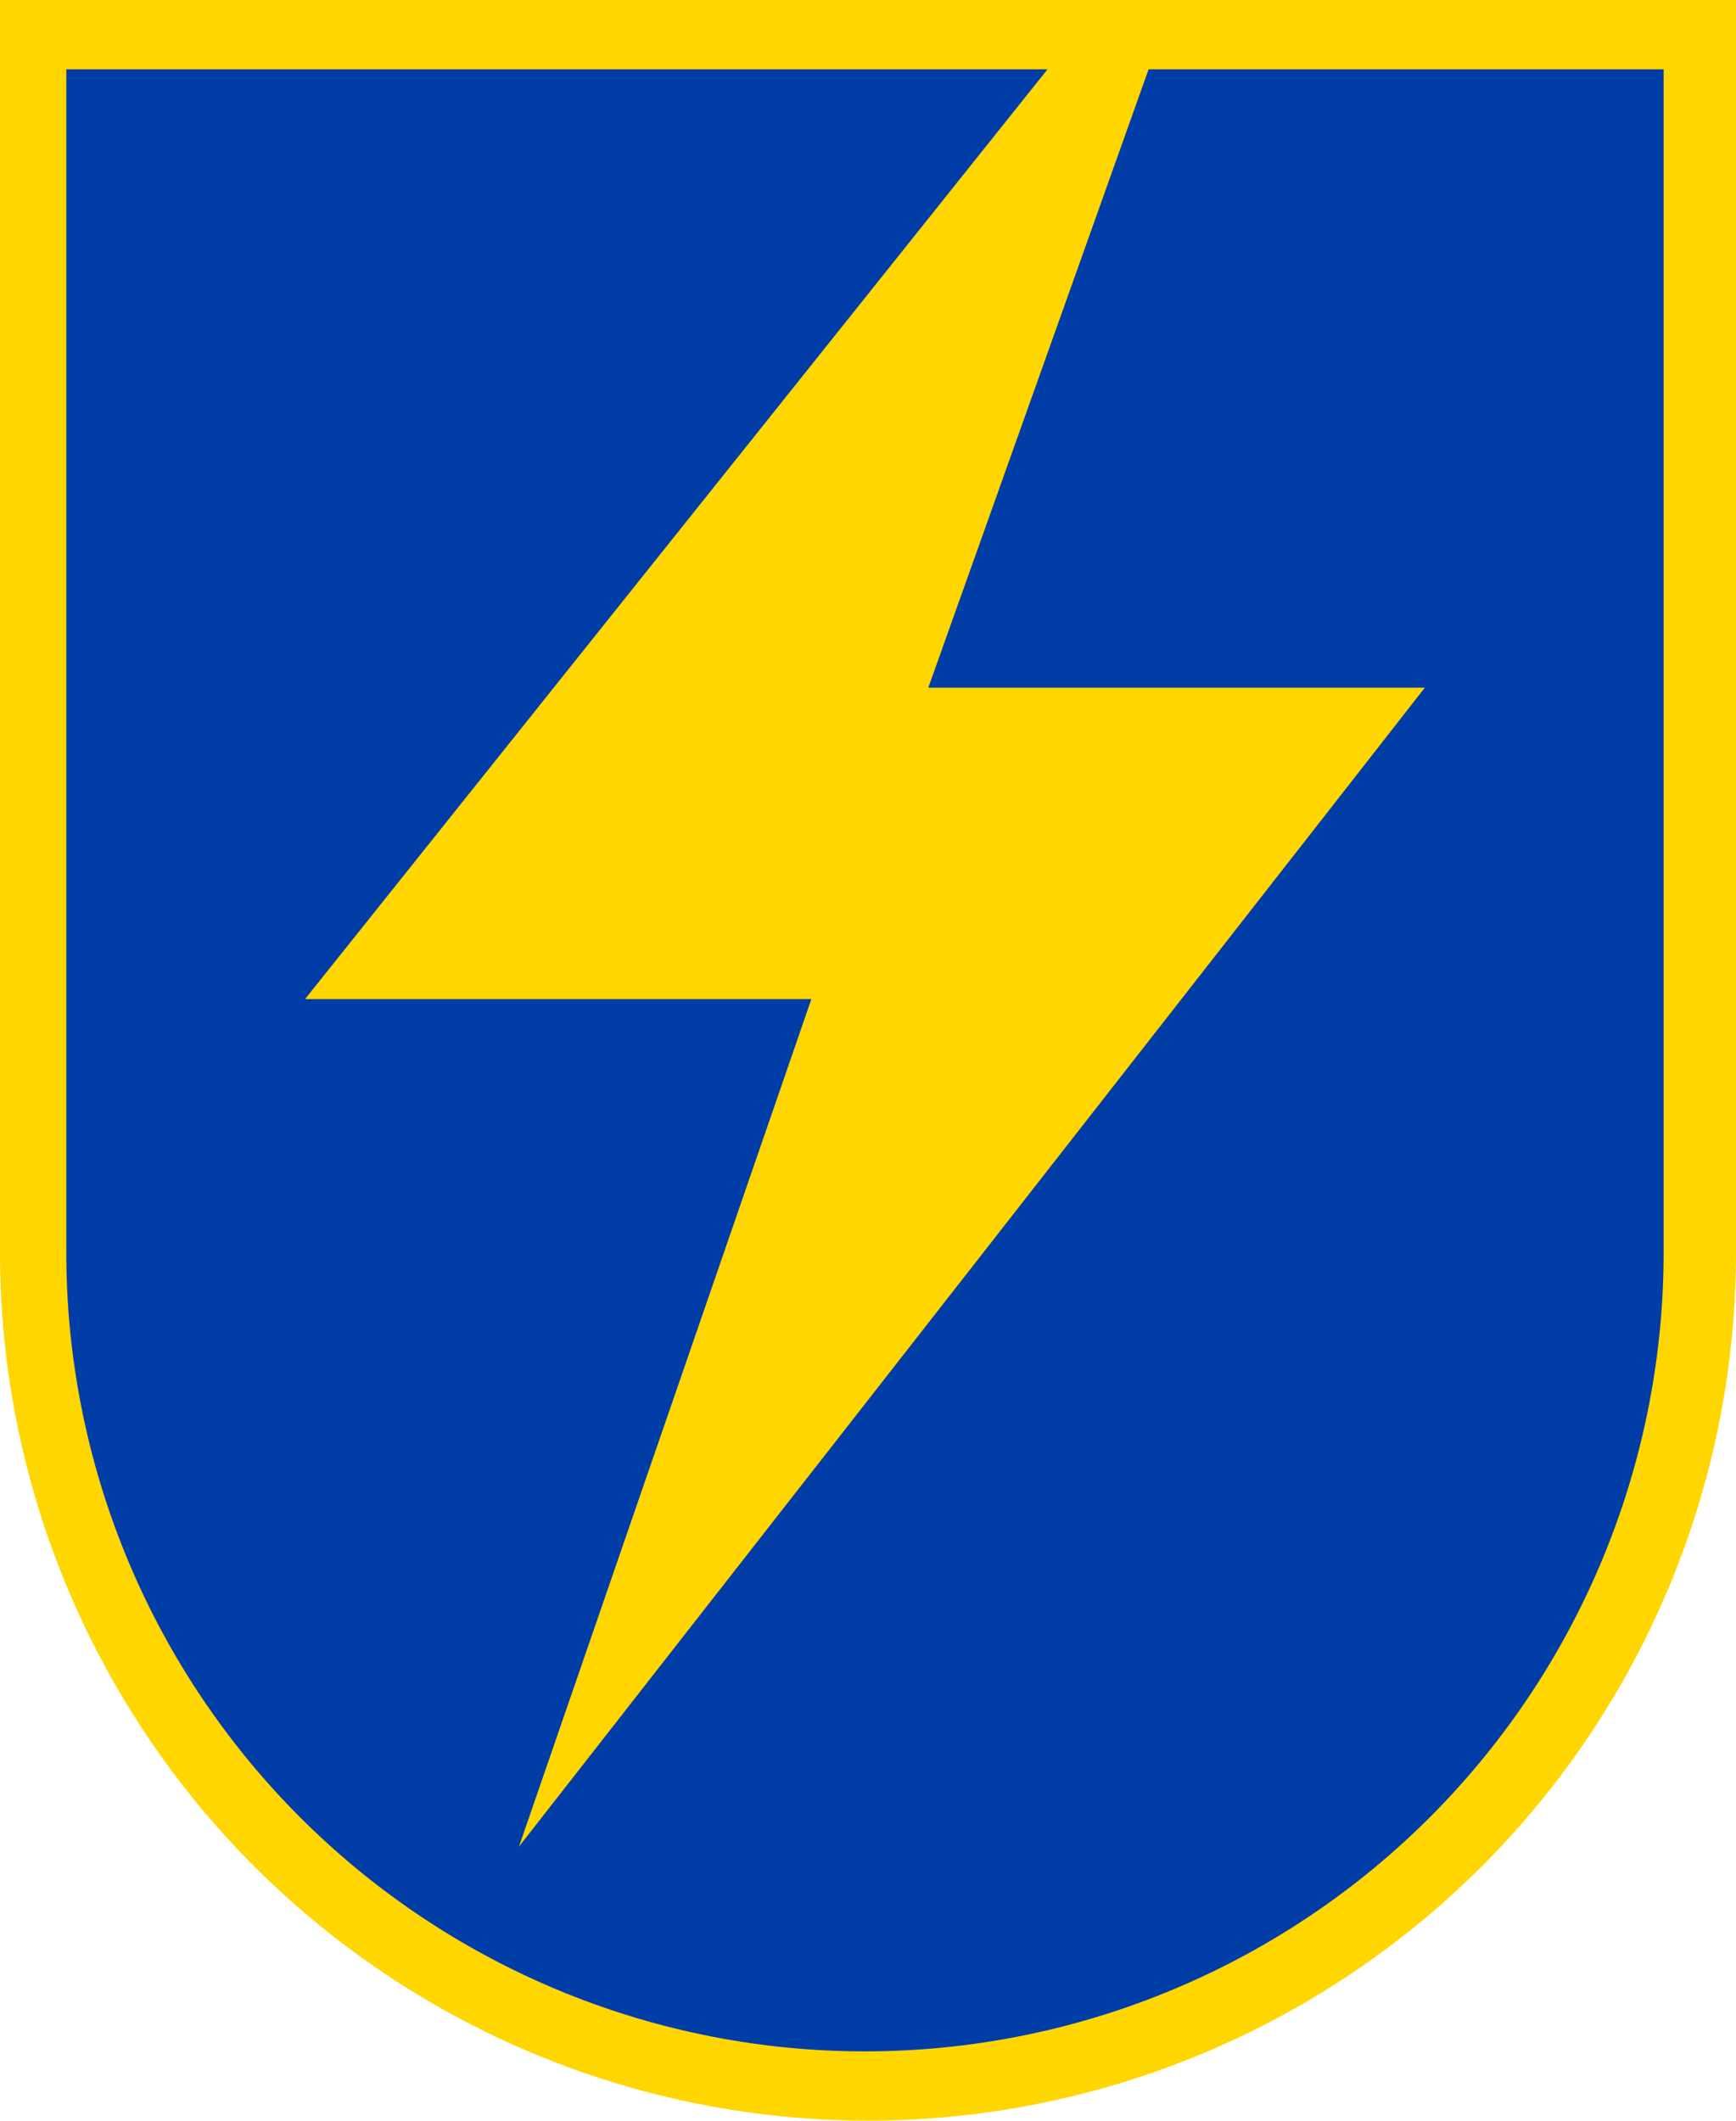
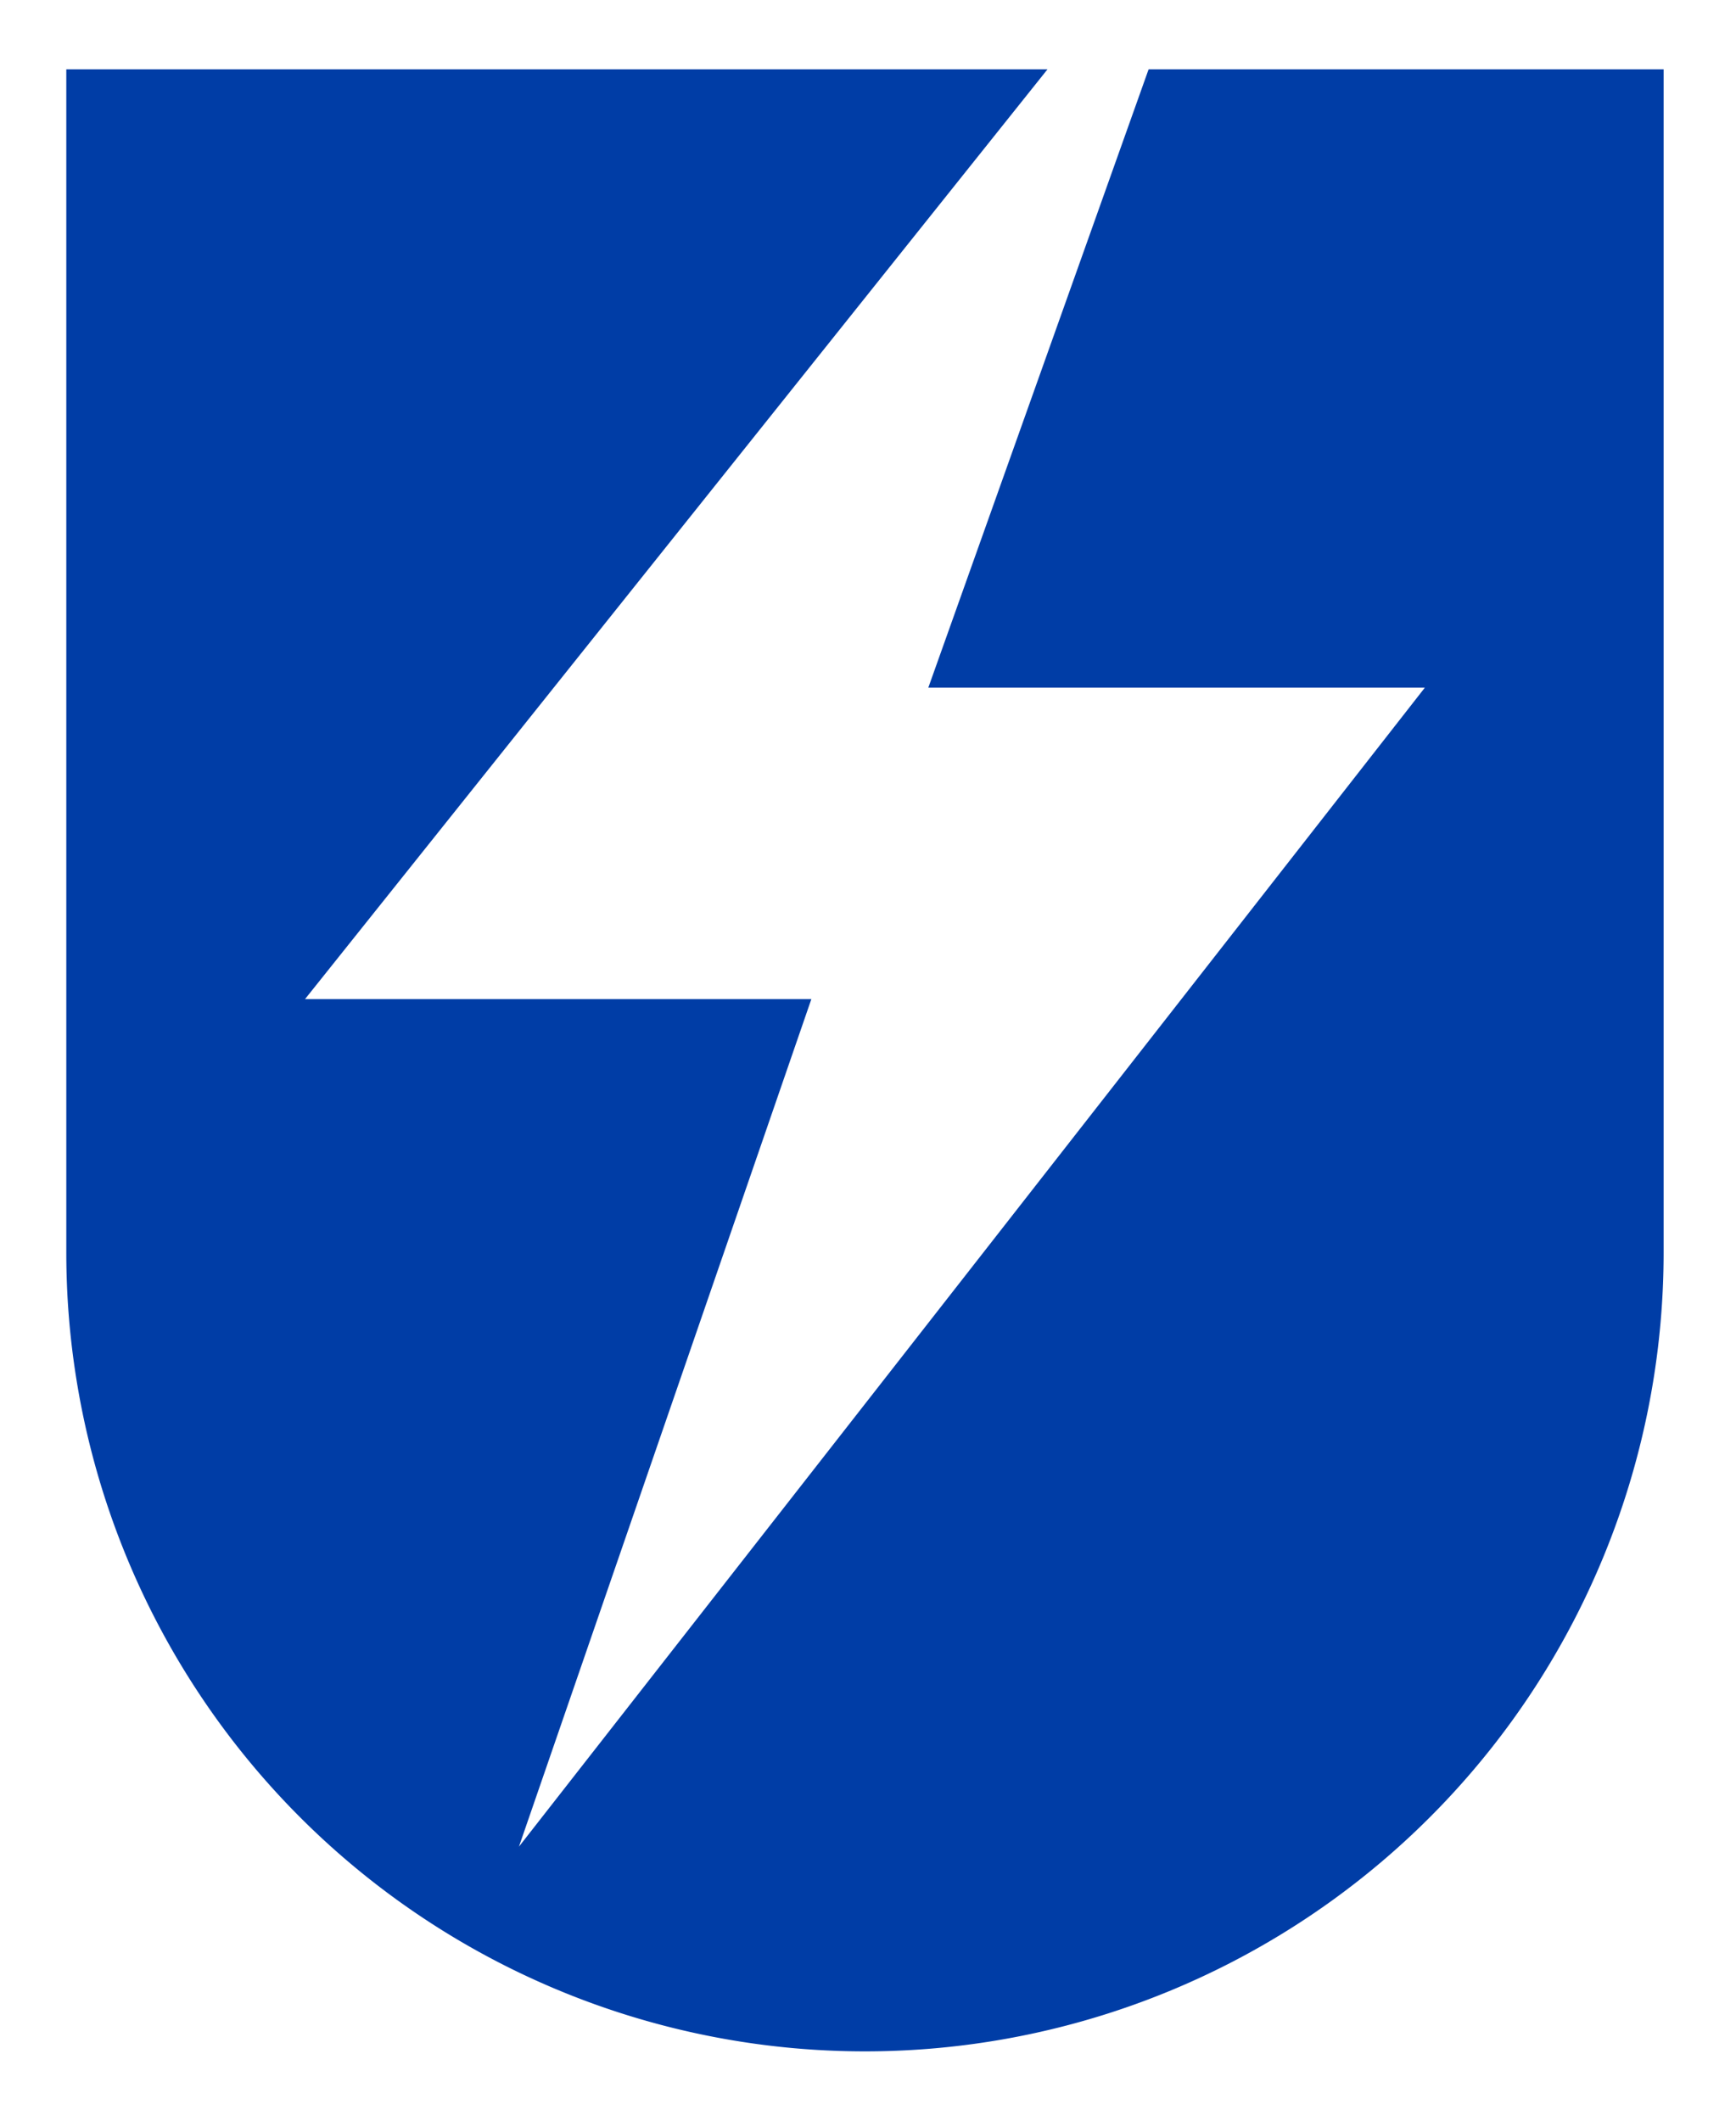
<svg xmlns="http://www.w3.org/2000/svg" width="104.744" height="127.937" viewBox="0 0 104.744 127.937">
  <g id="Group_37" data-name="Group 37" transform="translate(-908 -1209.035)">
-     <path id="Path_201" data-name="Path 201" d="M104.744,0V75.56A52.372,52.372,0,1,1,0,75.56V0Z" transform="translate(908 1209.035)" fill="#ffd600" />
    <path id="Path_202" data-name="Path 202" d="M100.674,4.294V75.679a48.188,48.188,0,0,1-96.377,0V4.294H63.5L18.7,60.388H49.251L31.609,111.516,86.266,41.6H56.307L69.6,4.294Z" transform="translate(907.703 1208.922)" fill="#003da6" />
  </g>
</svg>